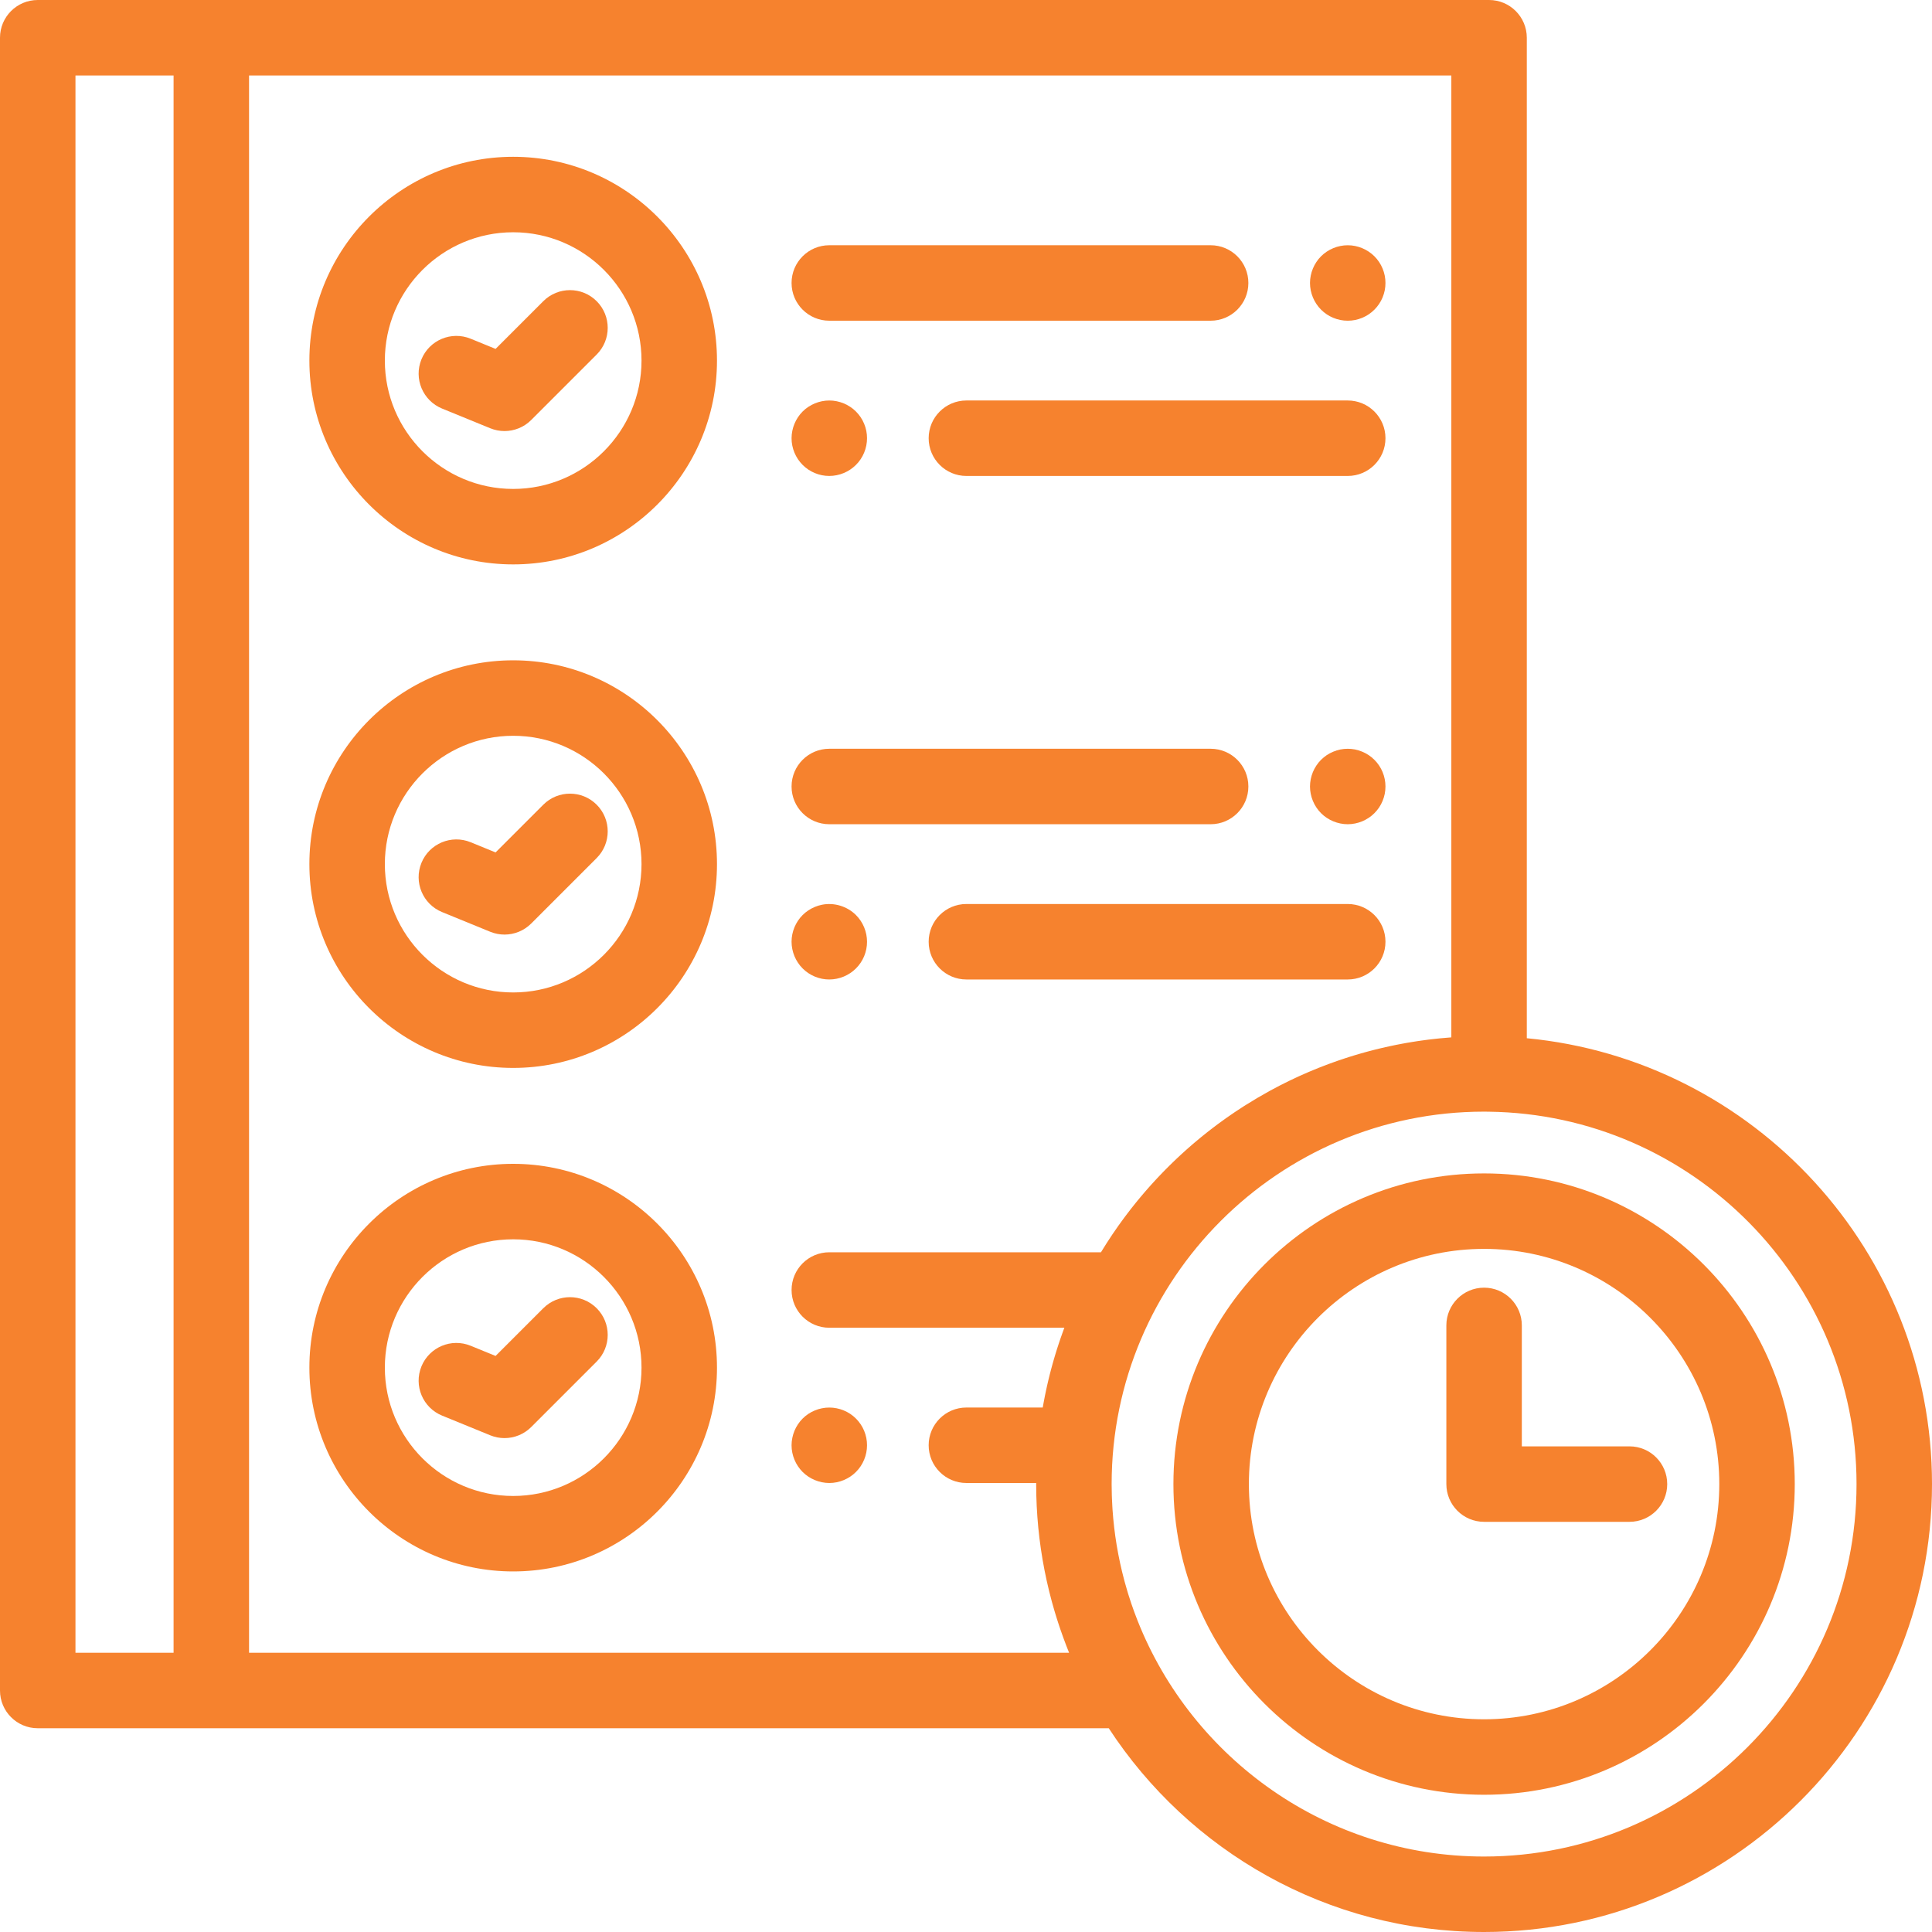
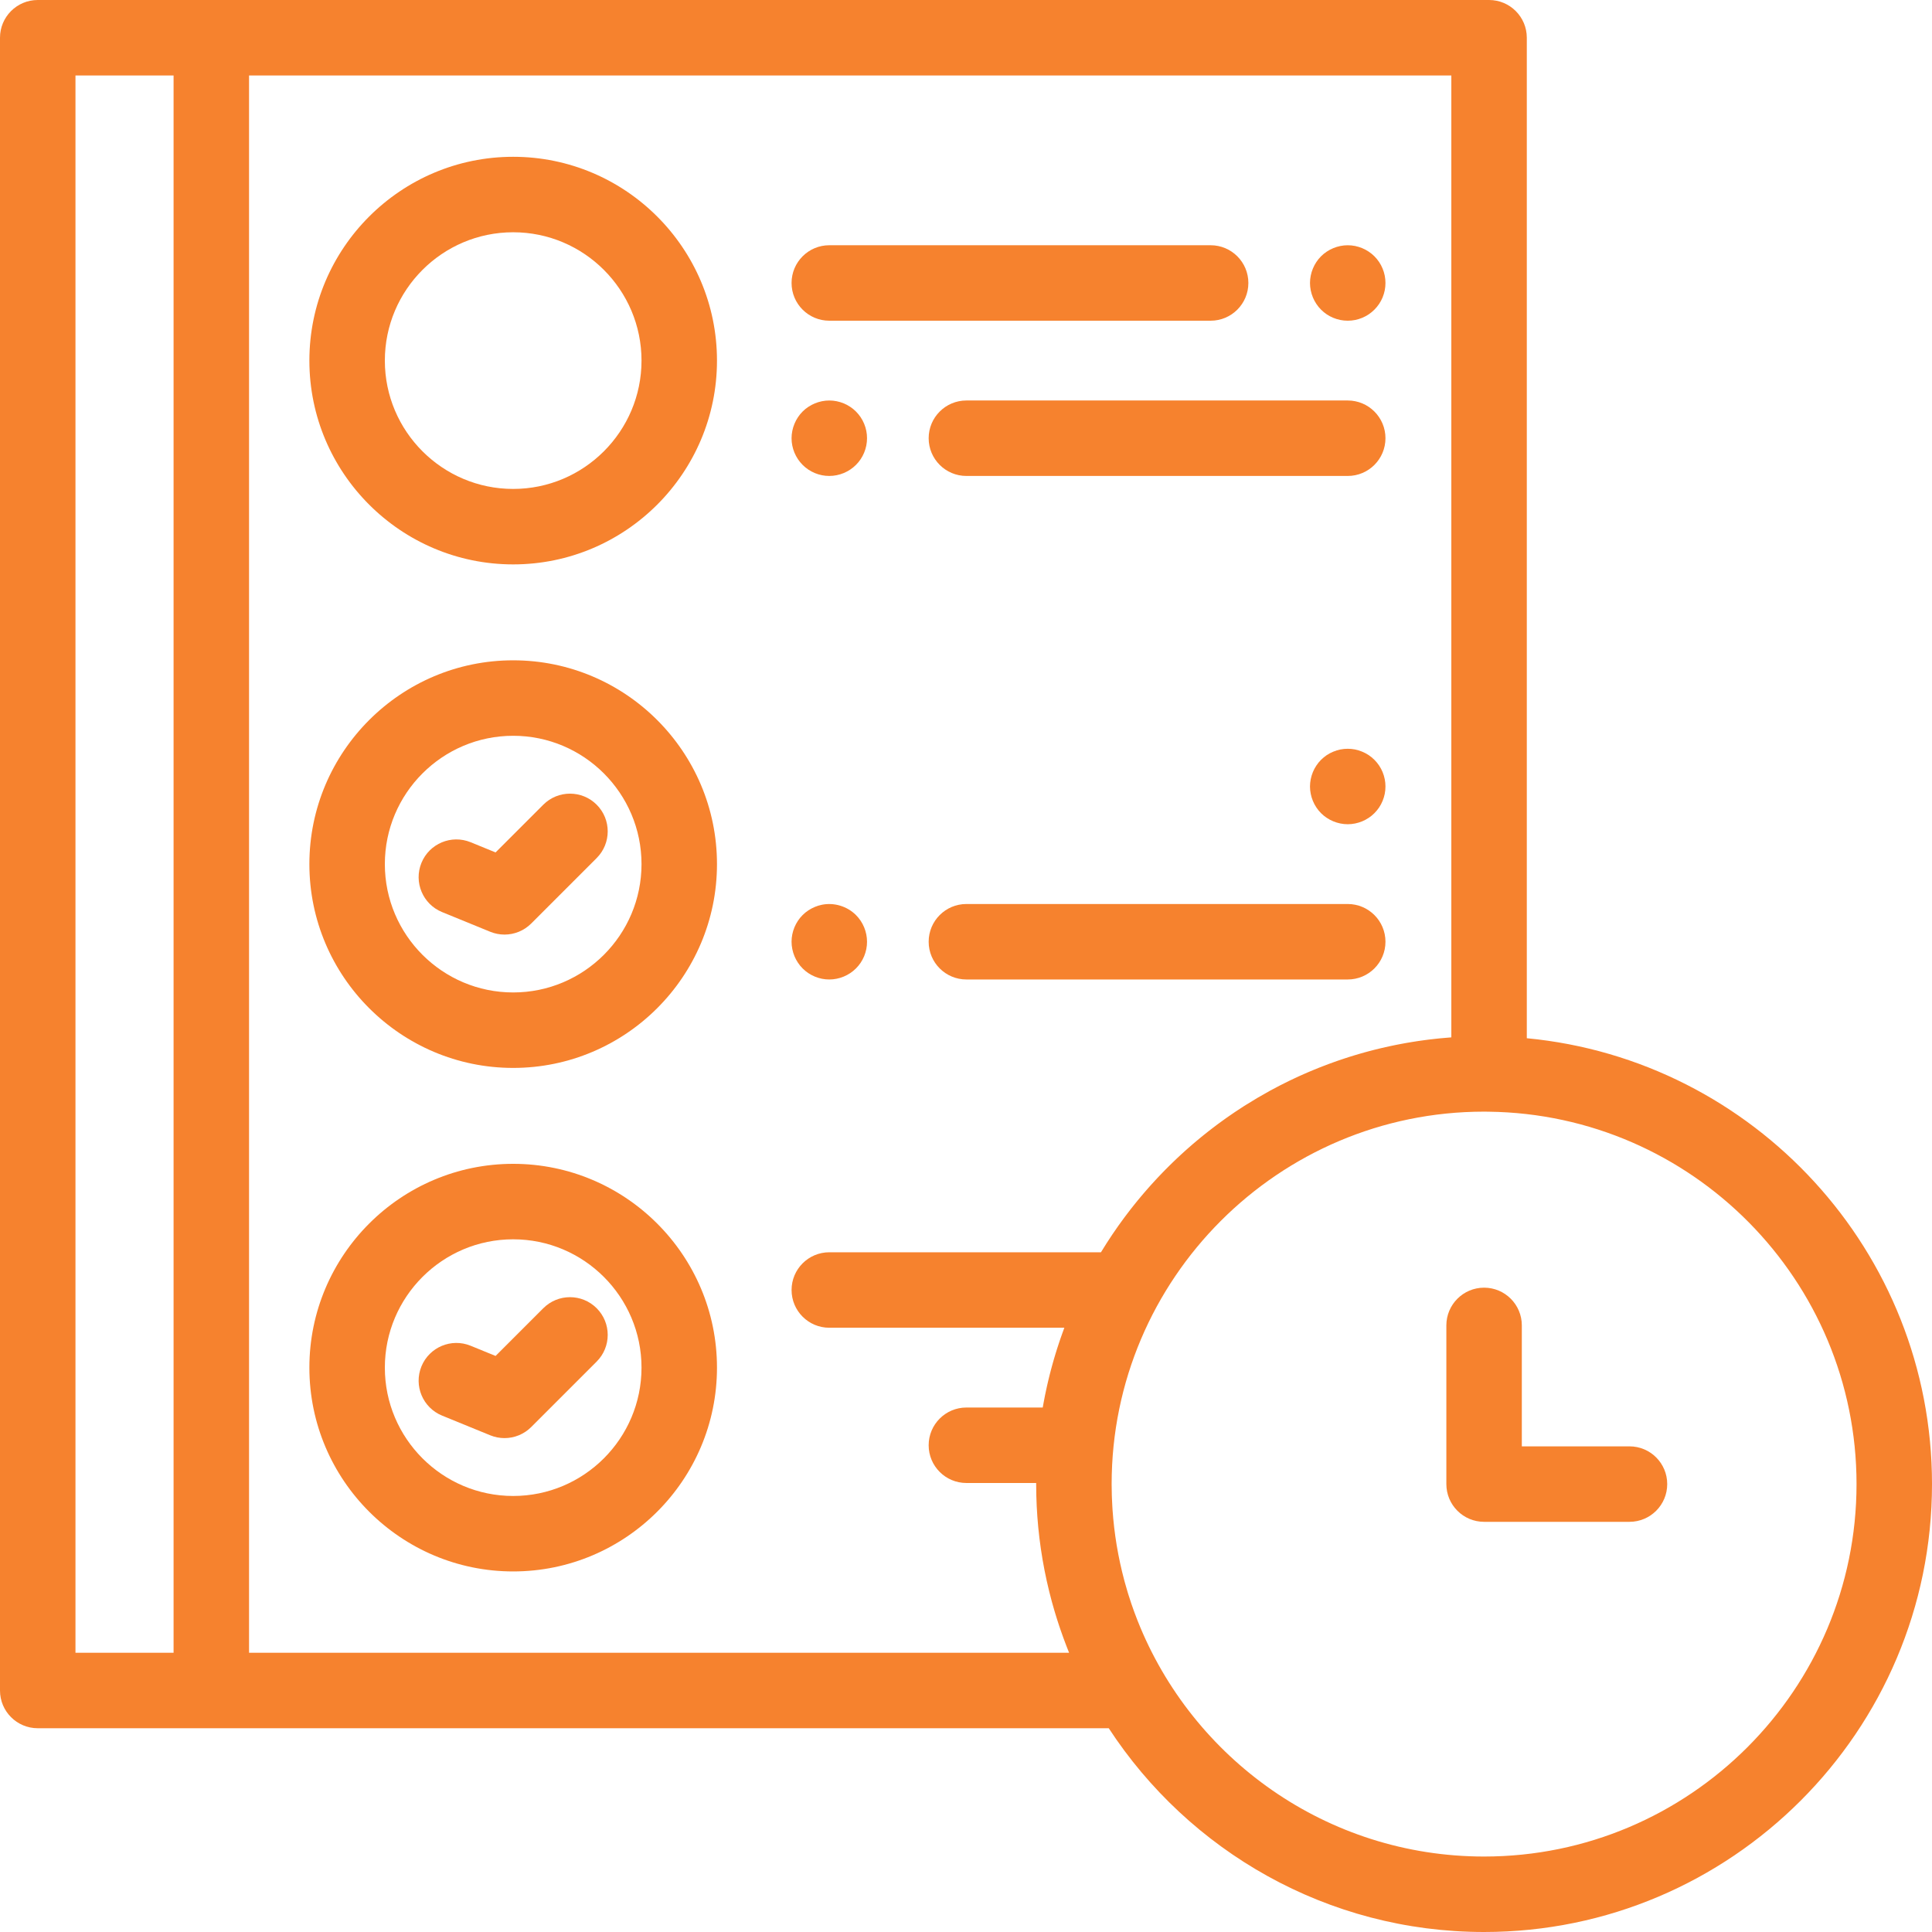
<svg xmlns="http://www.w3.org/2000/svg" version="1.1" id="Capa_1" x="0px" y="0px" viewBox="0 0 512 512" style="enable-background:new 0 0 512 512;" xml:space="preserve" width="512px" height="512px">
  <g>
    <g>
      <path d="M404.619,275.14V10c0-5.523-4.477-10-10-10H10C4.477,0,0,4.477,0,10v438c0,5.523,4.477,10,10,10h283.83    c21.202,32.484,57.867,54,99.468,54C458.751,512,512,458.751,512,393.299C512,331.665,464.78,280.859,404.619,275.14z M46,438H20    V20h26V438z M293.247,329.49c-0.195,0.304-0.383,0.613-0.575,0.92c-0.304,0.484-0.61,0.967-0.907,1.456h-71.99    c-5.523,0-10,4.477-10,10s4.477,10,10,10h62.287c-0.024,0.065-0.047,0.13-0.071,0.195c-0.163,0.439-0.321,0.88-0.479,1.321    c-0.162,0.452-0.323,0.905-0.48,1.359c-0.152,0.441-0.299,0.883-0.446,1.326c-0.152,0.46-0.303,0.92-0.45,1.382    c-0.141,0.444-0.278,0.889-0.414,1.334c-0.142,0.467-0.282,0.935-0.419,1.405c-0.13,0.445-0.256,0.892-0.381,1.339    c-0.132,0.474-0.261,0.95-0.387,1.426c-0.118,0.447-0.234,0.895-0.348,1.344c-0.122,0.483-0.24,0.968-0.356,1.454    c-0.107,0.447-0.212,0.894-0.313,1.342c-0.111,0.492-0.218,0.985-0.323,1.479c-0.095,0.447-0.19,0.895-0.28,1.344    c-0.1,0.5-0.195,1.002-0.289,1.505c-0.084,0.447-0.168,0.893-0.246,1.342c-0.014,0.082-0.031,0.163-0.045,0.245h-20.229    c-5.523,0-10,4.477-10,10s4.477,10,10,10h18.495c0,0.097-0.004,0.193-0.004,0.29c0,0.985,0.013,1.969,0.037,2.952    c0.013,0.52,0.037,1.037,0.057,1.556c0.017,0.449,0.029,0.899,0.051,1.348c0.034,0.696,0.08,1.388,0.126,2.081    c0.017,0.262,0.031,0.525,0.05,0.787c0.059,0.806,0.13,1.608,0.204,2.41c0.013,0.143,0.024,0.285,0.038,0.428    c0.085,0.879,0.183,1.755,0.287,2.628c0.008,0.064,0.014,0.128,0.022,0.192c0.112,0.926,0.236,1.849,0.37,2.768    c0.002,0.014,0.004,0.027,0.006,0.041c0.275,1.89,0.596,3.765,0.96,5.626c0.001,0.003,0.001,0.006,0.002,0.009    c0.178,0.912,0.367,1.82,0.567,2.724c0.009,0.04,0.018,0.081,0.027,0.122c0.189,0.855,0.388,1.707,0.596,2.555    c0.026,0.108,0.052,0.216,0.079,0.324c0.191,0.77,0.389,1.537,0.595,2.301c0.056,0.208,0.112,0.415,0.169,0.622    c0.18,0.654,0.366,1.307,0.557,1.957c0.099,0.339,0.2,0.677,0.303,1.015c0.154,0.508,0.311,1.015,0.472,1.52    c0.16,0.505,0.325,1.009,0.492,1.512c0.109,0.328,0.219,0.656,0.332,0.983c0.24,0.701,0.487,1.4,0.74,2.098    c0.044,0.121,0.088,0.243,0.133,0.364c0.465,1.266,0.943,2.528,1.451,3.779H66V20h318.619v254.912    c-0.077,0.006-0.154,0.014-0.23,0.02c-0.419,0.031-0.836,0.071-1.254,0.106c-0.559,0.048-1.119,0.094-1.677,0.149    c-0.439,0.044-0.875,0.095-1.313,0.143c-0.533,0.059-1.067,0.117-1.598,0.183c-0.451,0.056-0.9,0.119-1.35,0.181    c-0.513,0.07-1.026,0.139-1.537,0.216c-0.46,0.069-0.918,0.144-1.377,0.218c-0.497,0.081-0.994,0.161-1.49,0.248    c-0.464,0.081-0.926,0.168-1.388,0.254c-0.485,0.091-0.97,0.182-1.452,0.279c-0.468,0.094-0.935,0.192-1.401,0.292    c-0.473,0.1-0.945,0.203-1.416,0.309c-0.471,0.106-0.939,0.216-1.408,0.328c-0.462,0.11-0.923,0.223-1.382,0.338    c-0.472,0.119-0.942,0.241-1.412,0.365c-0.453,0.12-0.904,0.242-1.355,0.367c-0.471,0.131-0.94,0.264-1.409,0.4    c-0.444,0.129-0.887,0.262-1.329,0.396c-0.471,0.143-0.941,0.288-1.41,0.437c-0.434,0.138-0.866,0.28-1.298,0.422    c-0.471,0.156-0.941,0.312-1.409,0.473c-0.424,0.146-0.846,0.297-1.268,0.448c-0.471,0.168-0.943,0.337-1.411,0.512    c-0.412,0.153-0.822,0.311-1.232,0.469c-0.473,0.182-0.946,0.363-1.416,0.551c-0.4,0.16-0.797,0.325-1.195,0.489    c-0.474,0.196-0.949,0.39-1.421,0.592c-0.387,0.165-0.771,0.337-1.155,0.506c-0.477,0.21-0.954,0.418-1.427,0.634    c-0.368,0.168-0.733,0.343-1.1,0.514c-0.486,0.227-0.972,0.453-1.454,0.687c-0.338,0.164-0.672,0.335-1.009,0.502    c-0.503,0.25-1.008,0.499-1.508,0.756c-0.287,0.148-0.57,0.302-0.856,0.452c-0.544,0.286-1.089,0.57-1.628,0.864    c-0.091,0.05-0.181,0.102-0.272,0.152c-2.097,1.151-4.154,2.366-6.171,3.637c-0.225,0.142-0.453,0.28-0.678,0.424    c-0.499,0.319-0.991,0.647-1.485,0.973c-0.283,0.187-0.568,0.37-0.85,0.56c-0.47,0.316-0.935,0.641-1.4,0.964    c-0.298,0.207-0.598,0.411-0.895,0.621c-0.45,0.319-0.896,0.645-1.341,0.969c-0.306,0.223-0.613,0.443-0.917,0.669    c-0.436,0.324-0.867,0.655-1.299,0.985c-0.306,0.234-0.612,0.466-0.916,0.703c-0.423,0.33-0.842,0.666-1.26,1.001    c-0.307,0.246-0.614,0.491-0.918,0.74c-0.411,0.336-0.817,0.677-1.224,1.019c-0.303,0.255-0.607,0.51-0.908,0.768    c-0.4,0.344-0.797,0.691-1.193,1.04c-0.301,0.265-0.602,0.531-0.9,0.799c-0.389,0.349-0.774,0.702-1.158,1.057    c-0.298,0.275-0.596,0.552-0.891,0.83c-0.378,0.356-0.753,0.714-1.125,1.075c-0.293,0.284-0.586,0.569-0.876,0.856    c-0.369,0.364-0.736,0.73-1.1,1.099c-0.287,0.291-0.573,0.584-0.857,0.878c-0.359,0.371-0.717,0.745-1.071,1.121    c-0.281,0.298-0.56,0.599-0.838,0.9c-0.351,0.38-0.701,0.761-1.047,1.146c-0.273,0.304-0.543,0.61-0.814,0.917    c-0.343,0.389-0.685,0.779-1.023,1.173c-0.266,0.31-0.528,0.622-0.791,0.935c-0.333,0.397-0.667,0.793-0.995,1.194    c-0.26,0.317-0.515,0.638-0.772,0.958c-0.324,0.404-0.648,0.808-0.967,1.216c-0.252,0.323-0.5,0.65-0.749,0.976    c-0.315,0.411-0.63,0.822-0.939,1.238c-0.244,0.329-0.483,0.661-0.724,0.992c-0.306,0.42-0.614,0.84-0.914,1.264    c-0.234,0.331-0.462,0.666-0.693,0.999c-0.299,0.431-0.599,0.86-0.892,1.295c-0.222,0.33-0.437,0.664-0.656,0.996    C293.831,328.597,293.535,329.04,293.247,329.49z M393.299,492c-41.631,0-77.323-25.908-91.804-62.448    c-0.022-0.055-0.044-0.11-0.066-0.165c-0.256-0.649-0.503-1.302-0.746-1.958c-0.109-0.296-0.214-0.594-0.321-0.891    c-0.19-0.529-0.381-1.059-0.562-1.592c-0.286-0.845-0.561-1.694-0.824-2.548c-0.078-0.252-0.151-0.507-0.227-0.76    c-0.224-0.749-0.442-1.5-0.648-2.254c-0.056-0.204-0.112-0.408-0.166-0.613c-0.801-3.006-1.463-6.05-1.978-9.124    c-0.013-0.076-0.025-0.151-0.038-0.227c-0.507-3.072-0.868-6.173-1.083-9.291c-0.016-0.234-0.03-0.468-0.045-0.703    c-0.048-0.779-0.086-1.559-0.116-2.339c-0.01-0.264-0.022-0.528-0.03-0.792c-0.03-0.998-0.049-1.997-0.049-2.997    c0-54.424,44.277-98.701,98.701-98.701c0.299,0,0.596,0.009,0.894,0.011l0.304,0.005c0.006,0,0.011-0.001,0.017-0.001    C448.379,295.267,492,339.281,492,393.299C492,447.723,447.723,492,393.299,492z" fill="#F6822E" />
    </g>
  </g>
  <g>
    <g>
-       <path d="M393.299,310.967c-45.398,0-82.332,36.934-82.332,82.332s36.934,82.332,82.332,82.332s82.332-36.934,82.332-82.332    C475.63,347.901,438.697,310.967,393.299,310.967z M393.299,455.63c-34.37,0-62.332-27.962-62.332-62.332    s27.962-62.332,62.332-62.332s62.332,27.962,62.332,62.332C455.63,427.668,427.668,455.63,393.299,455.63z" fill="#F6822E" />
-     </g>
+       </g>
  </g>
  <g>
    <g>
      <path d="M431.83,383.299h-28.531v-32.053c0-5.523-4.477-10-10-10s-10,4.477-10,10v42.053c0,5.523,4.477,10,10,10h38.531    c5.523,0,10-4.477,10-10S437.353,383.299,431.83,383.299z" fill="#F6822E" />
    </g>
  </g>
  <g>
    <g>
      <path d="M366.97,73.04c-0.13-0.64-0.32-1.27-0.57-1.87c-0.25-0.61-0.56-1.19-0.92-1.73c-0.37-0.55-0.79-1.06-1.25-1.52    c-0.46-0.46-0.97-0.88-1.52-1.24c-0.54-0.36-1.12-0.67-1.72-0.92c-0.61-0.25-1.24-0.44-1.87-0.57c-1.29-0.26-2.62-0.26-3.91,0    c-0.64,0.13-1.27,0.32-1.87,0.57c-0.61,0.25-1.19,0.56-1.73,0.92c-0.55,0.36-1.06,0.78-1.52,1.24c-0.46,0.46-0.88,0.97-1.24,1.52    c-0.36,0.54-0.67,1.12-0.92,1.73c-0.25,0.6-0.44,1.23-0.57,1.87c-0.13,0.64-0.2,1.3-0.2,1.95c0,0.65,0.07,1.31,0.2,1.96    c0.13,0.63,0.32,1.26,0.57,1.87c0.25,0.6,0.56,1.18,0.92,1.72c0.36,0.55,0.78,1.06,1.24,1.52c0.46,0.46,0.97,0.88,1.52,1.25    c0.54,0.36,1.12,0.67,1.73,0.92c0.6,0.25,1.23,0.44,1.87,0.57s1.3,0.19,1.95,0.19c0.65,0,1.31-0.06,1.96-0.19    c0.63-0.13,1.26-0.32,1.87-0.57c0.6-0.25,1.18-0.56,1.72-0.92c0.55-0.37,1.06-0.79,1.52-1.25c0.46-0.46,0.88-0.97,1.25-1.52    c0.36-0.54,0.67-1.12,0.92-1.72c0.25-0.61,0.44-1.24,0.57-1.87c0.13-0.65,0.19-1.31,0.19-1.96S367.1,73.68,366.97,73.04z" fill="#F6822E" />
    </g>
  </g>
  <g>
    <g>
      <path d="M320.83,64.991H219.773c-5.523,0-10,4.477-10,10c0,5.523,4.478,10,10,10H320.83c5.523,0,10-4.477,10-10    C330.83,69.468,326.353,64.991,320.83,64.991z" fill="#F6822E" />
    </g>
  </g>
  <g>
    <g>
      <path d="M229.58,114.18c-0.13-0.64-0.32-1.27-0.57-1.87c-0.25-0.61-0.56-1.19-0.92-1.73c-0.37-0.55-0.79-1.06-1.25-1.52    c-0.46-0.46-0.97-0.88-1.52-1.24c-0.54-0.36-1.12-0.67-1.72-0.92c-0.61-0.25-1.24-0.44-1.87-0.57c-1.29-0.26-2.62-0.26-3.91,0    c-0.64,0.13-1.27,0.32-1.87,0.57c-0.6,0.25-1.19,0.56-1.73,0.92c-0.55,0.36-1.06,0.78-1.52,1.24c-0.46,0.46-0.88,0.97-1.24,1.52    c-0.36,0.539-0.67,1.12-0.92,1.73c-0.25,0.6-0.44,1.23-0.57,1.87s-0.2,1.3-0.2,1.95c0,2.64,1.07,5.21,2.93,7.07    c0.46,0.46,0.97,0.88,1.52,1.25c0.54,0.36,1.13,0.67,1.73,0.92s1.23,0.44,1.87,0.57s1.3,0.19,1.95,0.19    c2.64,0,5.21-1.07,7.07-2.93c1.87-1.86,2.93-4.43,2.93-7.07C229.77,115.48,229.71,114.82,229.58,114.18z" fill="#F6822E" />
    </g>
  </g>
  <g>
    <g>
      <path d="M357.163,106.133H256.106c-5.523,0-10,4.477-10,10s4.477,10,10,10h101.057c5.523,0,10-4.477,10-10    S362.686,106.133,357.163,106.133z" fill="#F6822E" />
    </g>
  </g>
  <g>
    <g>
      <path d="M135.998,41.552c-29.781,0-54.01,24.229-54.01,54.01s24.229,54.01,54.01,54.01c29.781,0,54.01-24.228,54.01-54.01    C190.007,65.781,165.779,41.552,135.998,41.552z M135.998,129.572c-18.754,0-34.01-15.257-34.01-34.01s15.257-34.01,34.01-34.01    c18.753,0,34.01,15.257,34.01,34.01C170.007,114.315,154.751,129.572,135.998,129.572z" fill="#F6822E" />
    </g>
  </g>
  <g>
    <g>
-       <path d="M158.122,79.815c-3.905-3.903-10.237-3.903-14.142,0.002l-12.646,12.646l-6.606-2.701    c-5.111-2.088-10.951,0.36-13.041,5.472c-2.09,5.112,0.36,10.951,5.472,13.04l12.76,5.217c1.225,0.5,2.509,0.744,3.782,0.744    c2.602,0,5.161-1.017,7.073-2.929l17.348-17.348C162.027,90.053,162.027,83.721,158.122,79.815z" fill="#F6822E" />
-     </g>
+       </g>
  </g>
  <g>
    <g>
      <path d="M366.97,206.48c-0.13-0.64-0.32-1.27-0.57-1.88c-0.25-0.6-0.56-1.18-0.92-1.72c-0.37-0.55-0.79-1.06-1.25-1.52    c-0.46-0.46-0.97-0.88-1.52-1.25c-0.54-0.36-1.12-0.66-1.72-0.91c-0.61-0.25-1.24-0.45-1.87-0.58c-1.29-0.25-2.62-0.25-3.91,0    c-0.64,0.13-1.27,0.33-1.87,0.58c-0.61,0.25-1.19,0.55-1.73,0.91c-0.55,0.37-1.06,0.79-1.52,1.25c-0.46,0.46-0.88,0.97-1.24,1.52    c-0.36,0.54-0.67,1.12-0.92,1.72c-0.25,0.61-0.44,1.24-0.57,1.88c-0.13,0.64-0.2,1.3-0.2,1.95c0,0.65,0.07,1.31,0.2,1.95    s0.32,1.27,0.57,1.87c0.25,0.61,0.56,1.19,0.92,1.73c0.36,0.55,0.78,1.06,1.24,1.52c0.46,0.46,0.97,0.88,1.52,1.24    c0.54,0.36,1.12,0.67,1.73,0.92c0.6,0.25,1.23,0.44,1.87,0.57s1.3,0.2,1.95,0.2c0.65,0,1.31-0.07,1.96-0.2    c0.63-0.13,1.26-0.32,1.87-0.57c0.6-0.25,1.18-0.56,1.72-0.92c0.55-0.36,1.06-0.78,1.52-1.24c0.46-0.46,0.88-0.97,1.25-1.52    c0.36-0.54,0.67-1.12,0.92-1.73c0.25-0.6,0.44-1.23,0.57-1.87s0.19-1.3,0.19-1.95C367.16,207.78,367.1,207.12,366.97,206.48z" fill="#F6822E" />
    </g>
  </g>
  <g>
    <g>
-       <path d="M320.83,198.429H219.773c-5.523,0-10,4.477-10,10c0,5.523,4.477,10,10,10H320.83c5.523,0,10-4.477,10-10    C330.83,202.906,326.353,198.429,320.83,198.429z" fill="#F6822E" />
-     </g>
+       </g>
  </g>
  <g>
    <g>
      <path d="M226.84,242.501c-2.32-2.32-5.77-3.39-9.02-2.73c-0.64,0.12-1.27,0.32-1.87,0.57s-1.19,0.56-1.73,0.92    c-0.55,0.36-1.06,0.78-1.52,1.24c-1.86,1.86-2.93,4.44-2.93,7.07c0,0.65,0.07,1.31,0.2,1.95c0.13,0.639,0.32,1.269,0.57,1.879    c0.25,0.6,0.56,1.18,0.92,1.72c0.36,0.55,0.78,1.06,1.24,1.52c0.46,0.461,0.97,0.88,1.52,1.25c0.54,0.36,1.13,0.671,1.73,0.921    s1.23,0.44,1.87,0.57s1.3,0.19,1.95,0.19c2.64,0,5.21-1.07,7.07-2.93c0.46-0.46,0.88-0.97,1.25-1.52    c0.36-0.54,0.67-1.12,0.92-1.72c0.25-0.61,0.44-1.24,0.57-1.88c0.13-0.64,0.19-1.3,0.19-1.95    C229.77,246.941,228.71,244.361,226.84,242.501z" fill="#F6822E" />
    </g>
  </g>
  <g>
    <g>
      <path d="M357.163,239.571H256.106c-5.523,0-10,4.477-10,10s4.477,10,10,10h101.057c5.523,0,10-4.477,10-10    S362.686,239.571,357.163,239.571z" fill="#F6822E" />
    </g>
  </g>
  <g>
    <g>
      <path d="M135.998,174.99c-29.781,0-54.01,24.229-54.01,54.01s24.229,54.01,54.01,54.01c29.781,0,54.01-24.229,54.01-54.01    C190.007,199.219,165.779,174.99,135.998,174.99z M135.998,263.01c-18.754,0-34.01-15.257-34.01-34.01s15.257-34.01,34.01-34.01    c18.753,0,34.01,15.257,34.01,34.01S154.751,263.01,135.998,263.01z" fill="#F6822E" />
    </g>
  </g>
  <g>
    <g>
      <path d="M158.122,213.253c-3.905-3.903-10.237-3.903-14.142,0.002l-12.646,12.646l-6.606-2.701    c-5.111-2.088-10.951,0.36-13.041,5.472c-2.09,5.112,0.36,10.951,5.472,13.04l12.76,5.217c1.225,0.5,2.509,0.744,3.782,0.744    c2.602,0,5.161-1.017,7.073-2.929l17.348-17.348C162.027,223.491,162.027,217.159,158.122,213.253z" fill="#F6822E" />
    </g>
  </g>
  <g>
    <g>
-       <path d="M229.58,381.06c-0.13-0.64-0.32-1.27-0.57-1.88c-0.25-0.6-0.56-1.18-0.92-1.72c-0.37-0.55-0.79-1.06-1.25-1.52    c-0.46-0.46-0.97-0.88-1.52-1.25c-0.54-0.36-1.12-0.66-1.72-0.91c-0.61-0.25-1.24-0.45-1.87-0.57c-1.29-0.26-2.62-0.26-3.91,0    c-0.64,0.12-1.27,0.32-1.87,0.57c-0.6,0.25-1.19,0.55-1.73,0.91c-0.55,0.37-1.06,0.79-1.52,1.25c-0.46,0.46-0.88,0.97-1.24,1.52    c-0.36,0.54-0.67,1.12-0.92,1.72c-0.25,0.61-0.44,1.24-0.57,1.88s-0.2,1.3-0.2,1.95c0,2.63,1.07,5.21,2.93,7.07    c0.46,0.46,0.97,0.88,1.52,1.24c0.54,0.36,1.13,0.67,1.73,0.92c0.6,0.25,1.23,0.44,1.87,0.57c0.64,0.13,1.3,0.2,1.95,0.2    c2.64,0,5.21-1.07,7.07-2.93c1.87-1.86,2.93-4.441,2.93-7.07C229.77,382.36,229.71,381.7,229.58,381.06z" fill="#F6822E" />
-     </g>
+       </g>
  </g>
  <g>
    <g>
      <path d="M135.998,308.428c-29.781,0-54.01,24.229-54.01,54.01s24.229,54.01,54.01,54.01c29.781,0,54.01-24.229,54.01-54.01    C190.007,332.657,165.779,308.428,135.998,308.428z M135.998,396.448c-18.754,0-34.01-15.257-34.01-34.01    s15.257-34.01,34.01-34.01c18.753,0,34.01,15.257,34.01,34.01C170.007,381.191,154.751,396.448,135.998,396.448z" fill="#F6822E" />
    </g>
  </g>
  <g>
    <g>
      <path d="M158.122,346.693c-3.905-3.905-10.237-3.905-14.142,0l-12.646,12.647l-6.606-2.701c-5.111-2.089-10.95,0.36-13.041,5.472    c-2.09,5.112,0.36,10.951,5.472,13.041l12.76,5.216c1.225,0.501,2.509,0.744,3.782,0.744c2.602,0,5.161-1.017,7.073-2.929    l17.348-17.348C162.027,356.93,162.027,350.598,158.122,346.693z" fill="#F6822E" />
    </g>
  </g>
  <g>
</g>
  <g>
</g>
  <g>
</g>
  <g>
</g>
  <g>
</g>
  <g>
</g>
  <g>
</g>
  <g>
</g>
  <g>
</g>
  <g>
</g>
  <g>
</g>
  <g>
</g>
  <g>
</g>
  <g>
</g>
  <g>
</g>
</svg>